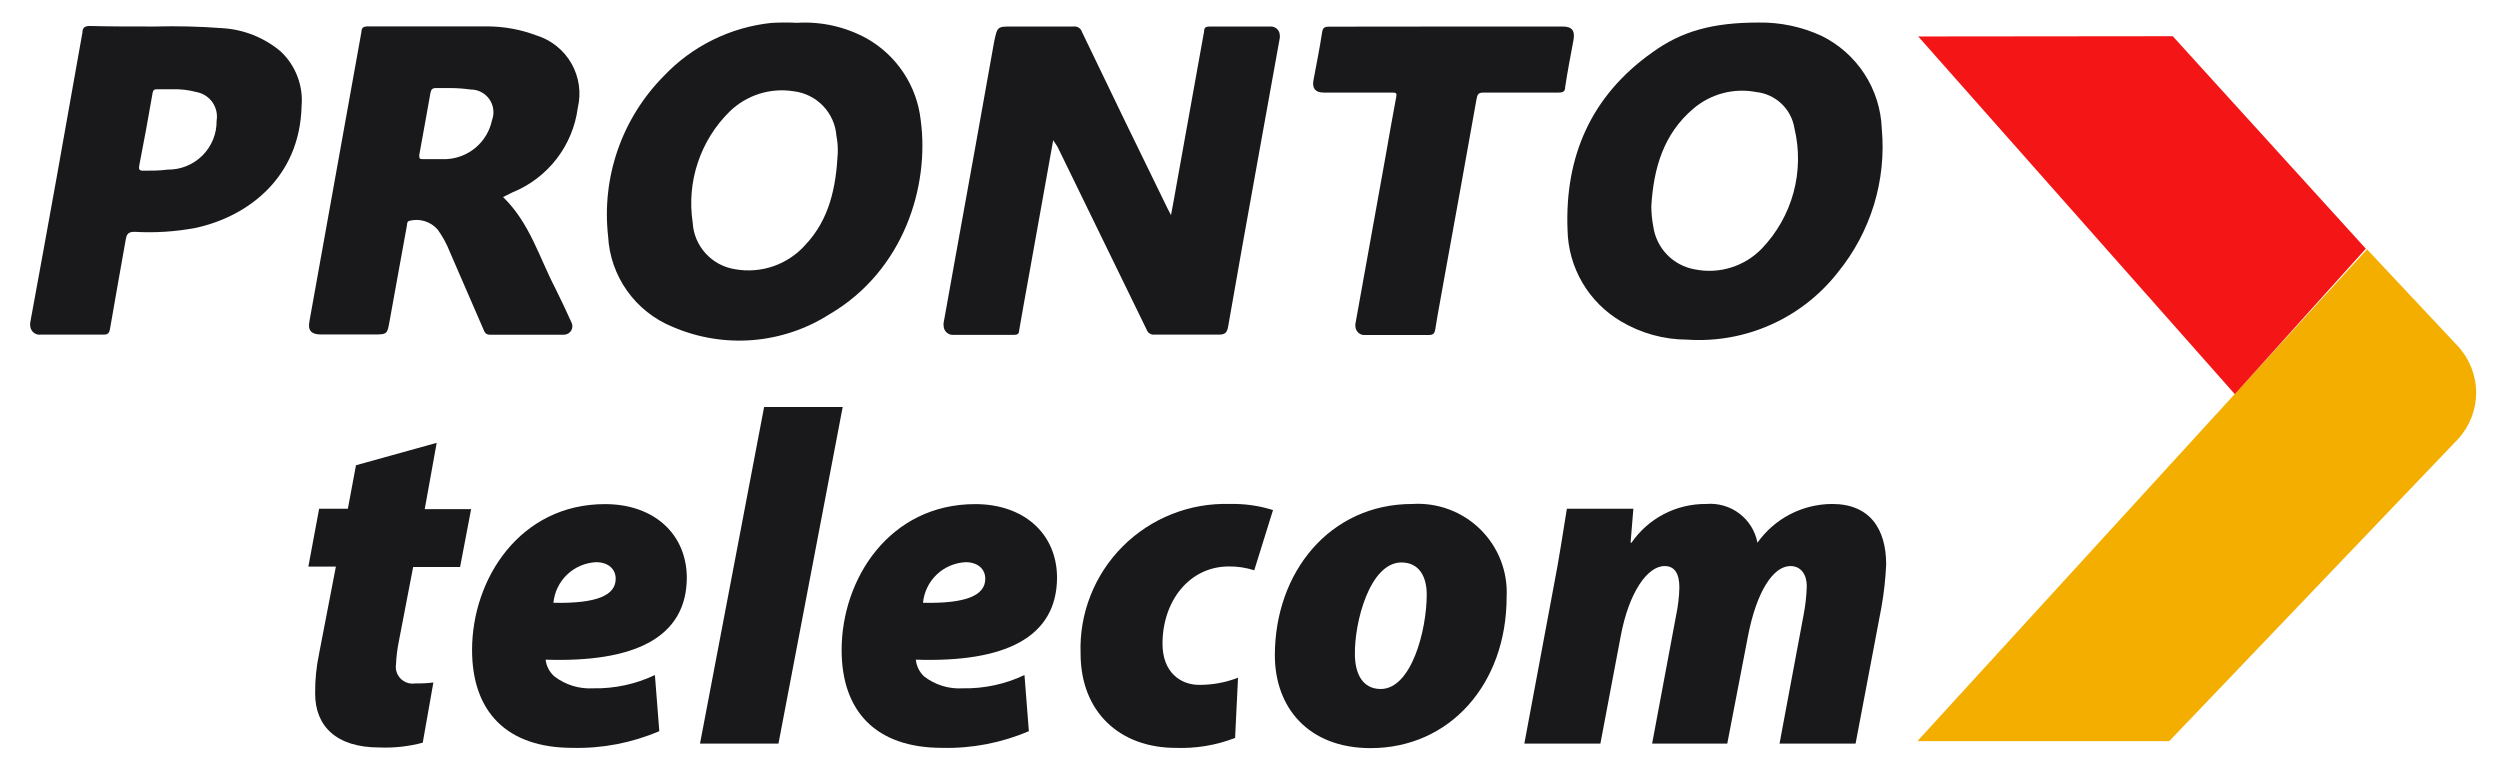
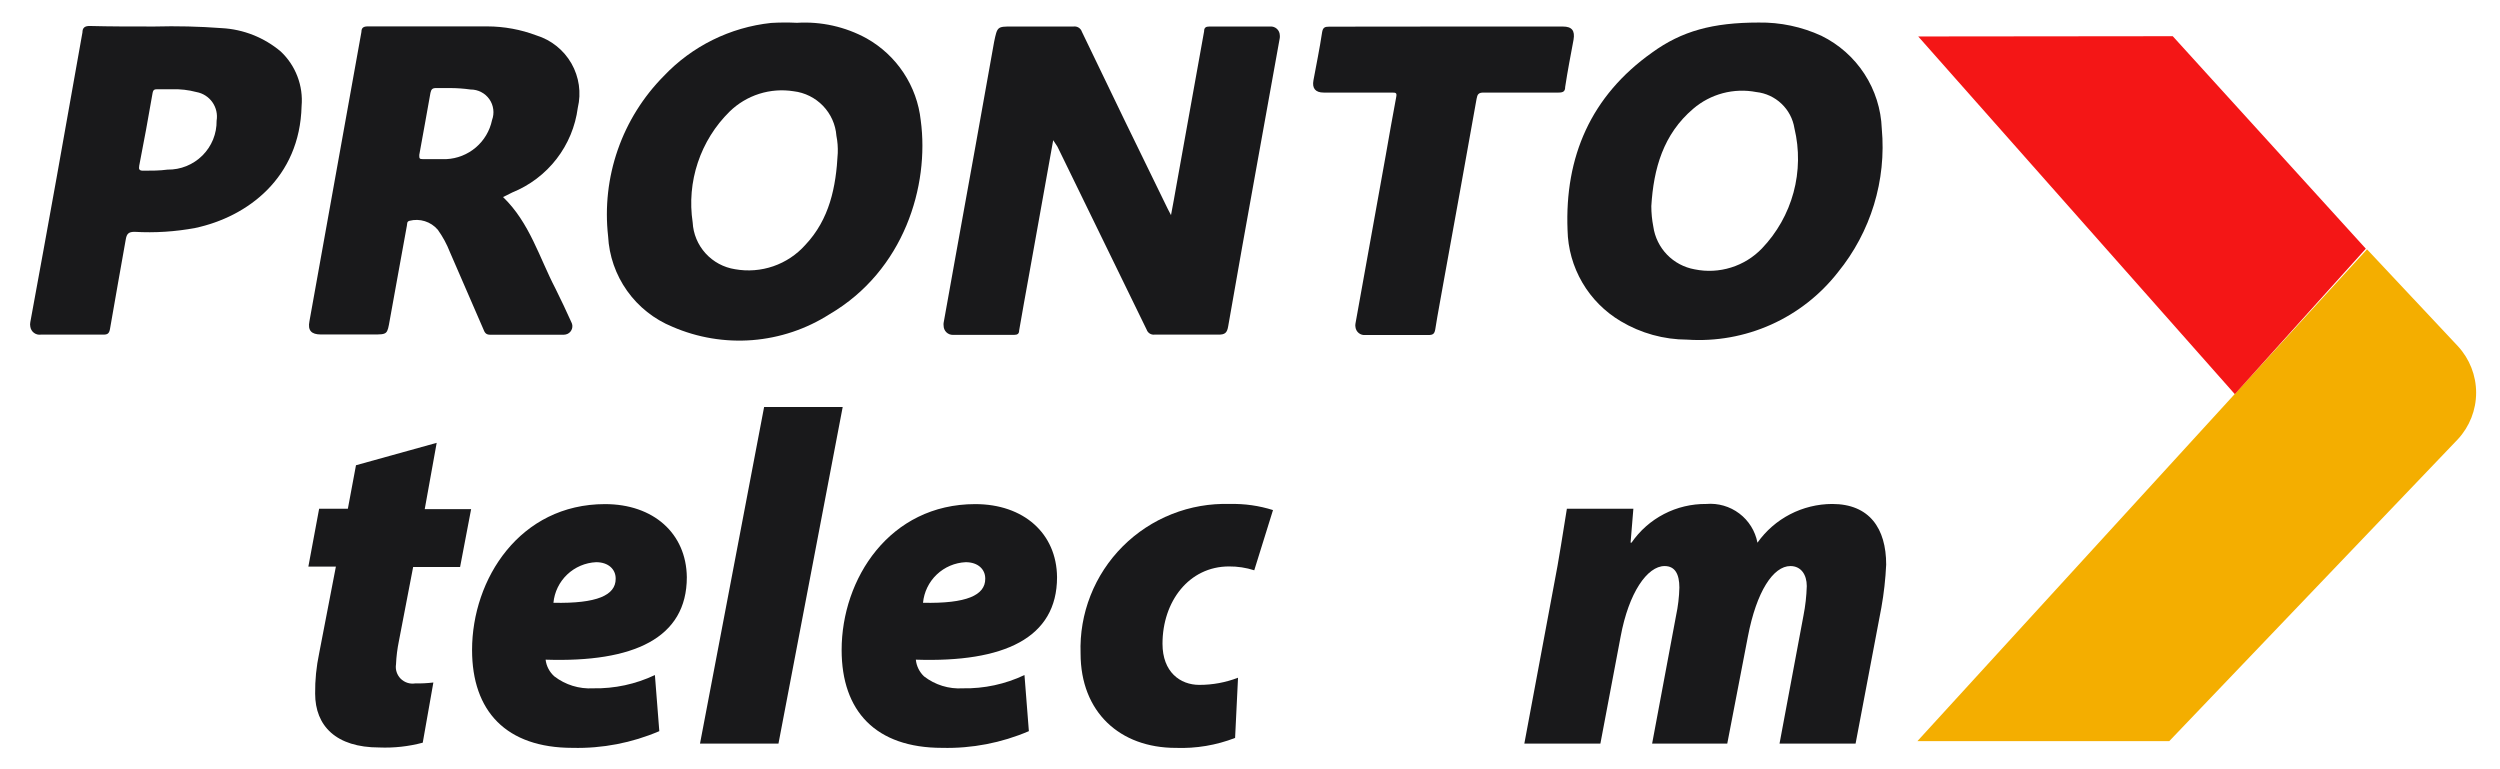
<svg xmlns="http://www.w3.org/2000/svg" width="104" height="32" viewBox="0 0 104 32" fill="none">
  <path d="M18.166 18.422L17.669 21.18H19.599L19.14 23.586H17.187L16.595 26.665C16.529 26.985 16.488 27.309 16.474 27.636C16.457 27.744 16.465 27.855 16.5 27.959C16.534 28.063 16.592 28.157 16.669 28.235C16.747 28.312 16.842 28.37 16.946 28.404C17.051 28.438 17.162 28.447 17.27 28.43C17.523 28.435 17.777 28.422 18.028 28.392L17.586 30.896C16.996 31.053 16.386 31.12 15.777 31.095C13.984 31.095 13.11 30.201 13.11 28.855C13.104 28.293 13.16 27.733 13.276 27.183L13.973 23.57H12.828L13.276 21.164H14.471L14.809 19.354L18.166 18.422Z" fill="#19191B" />
  <path d="M27.427 30.416C26.288 30.904 25.058 31.141 23.82 31.111C21.054 31.111 19.638 29.583 19.638 27.04C19.638 24.082 21.629 20.971 25.17 20.971C27.178 20.971 28.55 22.184 28.572 24.011C28.572 26.549 26.359 27.564 22.697 27.442C22.729 27.711 22.859 27.958 23.062 28.138C23.523 28.492 24.096 28.668 24.677 28.634C25.564 28.651 26.443 28.462 27.244 28.082L27.427 30.416ZM25.612 24.066C25.612 23.685 25.313 23.387 24.799 23.387C24.349 23.408 23.921 23.59 23.595 23.9C23.268 24.21 23.065 24.628 23.023 25.076C24.838 25.114 25.612 24.761 25.612 24.082V24.066Z" fill="#19191B" />
  <path d="M29.12 30.935L31.787 16.932H35.056L32.384 30.935H29.12Z" fill="#19191B" />
  <path d="M42.801 30.416C41.662 30.904 40.432 31.141 39.194 31.111C36.428 31.111 35.012 29.583 35.012 27.04C35.012 24.082 37.003 20.971 40.571 20.971C42.579 20.971 43.957 22.184 43.973 24.011C43.973 26.549 41.761 27.564 38.099 27.442C38.125 27.708 38.247 27.955 38.441 28.138C38.9 28.493 39.472 28.67 40.051 28.634C40.938 28.651 41.817 28.462 42.618 28.082L42.801 30.416ZM40.986 24.066C40.986 23.685 40.688 23.387 40.173 23.387C39.723 23.408 39.295 23.59 38.969 23.9C38.642 24.21 38.44 24.628 38.397 25.076C40.212 25.114 40.986 24.761 40.986 24.082V24.066Z" fill="#19191B" />
  <path d="M51.38 30.698C50.595 31.002 49.755 31.143 48.913 31.112C46.584 31.112 44.952 29.622 44.952 27.183C44.923 26.361 45.063 25.541 45.365 24.775C45.666 24.009 46.123 23.313 46.705 22.73C47.288 22.147 47.984 21.689 48.751 21.386C49.518 21.082 50.34 20.939 51.164 20.965C51.772 20.95 52.378 21.036 52.957 21.219L52.177 23.724C51.837 23.615 51.482 23.561 51.126 23.564C49.466 23.564 48.36 25.015 48.36 26.781C48.36 27.956 49.095 28.491 49.892 28.491C50.443 28.492 50.989 28.391 51.502 28.193L51.38 30.698Z" fill="#19191B" />
-   <path d="M62.676 24.827C62.676 28.463 60.303 31.122 57.017 31.122C54.428 31.122 53.034 29.434 53.034 27.26C53.034 23.807 55.319 20.965 58.754 20.965C59.273 20.933 59.794 21.01 60.281 21.192C60.768 21.374 61.212 21.656 61.582 22.021C61.952 22.386 62.241 22.824 62.43 23.308C62.618 23.791 62.702 24.309 62.676 24.827ZM56.364 27.211C56.364 28.022 56.68 28.662 57.438 28.662C58.71 28.662 59.352 26.234 59.352 24.728C59.352 24.011 59.053 23.398 58.295 23.398C56.978 23.409 56.342 25.892 56.364 27.222V27.211Z" fill="#19191B" />
  <path d="M63.412 30.935L64.629 24.419C64.867 23.211 65.027 22.096 65.182 21.164H67.948L67.832 22.576H67.871C68.216 22.074 68.681 21.664 69.223 21.383C69.765 21.102 70.369 20.959 70.98 20.965C71.472 20.923 71.962 21.064 72.356 21.362C72.749 21.659 73.018 22.092 73.11 22.576C73.461 22.08 73.927 21.674 74.468 21.394C75.009 21.114 75.609 20.967 76.219 20.965C77.767 20.965 78.465 21.981 78.465 23.487C78.437 24.086 78.371 24.683 78.265 25.274L77.192 30.935H74.028L75.024 25.611C75.104 25.206 75.15 24.794 75.162 24.381C75.162 23.906 74.924 23.548 74.481 23.548C73.768 23.548 73.071 24.601 72.711 26.488L71.854 30.935H68.728L69.724 25.611C69.806 25.226 69.853 24.835 69.862 24.441C69.862 23.89 69.685 23.548 69.248 23.548C68.529 23.548 67.755 24.651 67.417 26.488L66.576 30.935H63.412Z" fill="#19191B" />
  <path d="M43.813 5.832C43.47 7.752 43.138 9.617 42.8 11.481C42.667 12.232 42.524 12.988 42.397 13.743C42.397 13.881 42.33 13.931 42.186 13.931H39.636C39.586 13.931 39.535 13.921 39.489 13.902C39.442 13.882 39.4 13.854 39.364 13.818C39.329 13.782 39.301 13.739 39.282 13.692C39.263 13.645 39.254 13.595 39.254 13.545C39.249 13.508 39.249 13.471 39.254 13.434C39.426 12.486 39.592 11.542 39.763 10.599C40.298 7.656 40.829 4.702 41.356 1.738C41.489 1.103 41.489 1.103 42.103 1.103H44.659C44.734 1.093 44.81 1.11 44.874 1.15C44.937 1.191 44.985 1.252 45.008 1.324C46.191 3.792 47.383 6.249 48.581 8.695L48.714 8.949C48.797 8.519 48.863 8.143 48.93 7.763C49.322 5.605 49.704 3.448 50.091 1.302C50.091 1.153 50.158 1.103 50.313 1.103H52.846C52.895 1.1 52.945 1.107 52.991 1.123C53.038 1.14 53.08 1.165 53.117 1.198C53.154 1.231 53.183 1.27 53.204 1.315C53.225 1.359 53.237 1.407 53.239 1.457C53.244 1.497 53.244 1.538 53.239 1.578L52.276 6.924C51.878 9.131 51.48 11.338 51.093 13.572C51.048 13.843 50.96 13.925 50.683 13.92C49.798 13.92 48.919 13.92 48.033 13.92C47.963 13.929 47.892 13.914 47.831 13.877C47.771 13.839 47.725 13.783 47.702 13.716C46.462 11.178 45.225 8.64 43.99 6.102L43.813 5.832Z" fill="#19191B" />
  <path d="M73.16 0.938C74.061 0.924 74.953 1.113 75.771 1.489C76.5 1.847 77.119 2.395 77.561 3.075C78.003 3.755 78.252 4.542 78.282 5.351C78.48 7.505 77.824 9.649 76.457 11.327C75.721 12.269 74.765 13.018 73.673 13.506C72.58 13.995 71.384 14.209 70.189 14.129C69.215 14.127 68.259 13.862 67.423 13.363C66.761 12.97 66.211 12.417 65.824 11.754C65.437 11.09 65.225 10.339 65.21 9.572C65.089 6.516 66.184 3.989 68.729 2.185C69.962 1.291 71.251 0.938 73.16 0.938ZM68.695 8.574C68.695 8.861 68.723 9.147 68.778 9.429C68.841 9.868 69.041 10.276 69.35 10.595C69.659 10.914 70.061 11.127 70.499 11.205C71.001 11.308 71.522 11.282 72.011 11.129C72.501 10.977 72.943 10.703 73.298 10.334C73.924 9.679 74.375 8.879 74.611 8.006C74.847 7.132 74.859 6.214 74.648 5.335C74.586 4.945 74.397 4.586 74.109 4.314C73.823 4.042 73.454 3.871 73.06 3.829C72.599 3.74 72.123 3.757 71.669 3.877C71.215 3.998 70.794 4.219 70.438 4.524C69.193 5.583 68.789 7.012 68.695 8.574Z" fill="#19191B" />
  <path d="M33.152 0.949C34.159 0.887 35.162 1.111 36.046 1.594C36.667 1.943 37.197 2.435 37.589 3.029C37.982 3.623 38.227 4.302 38.303 5.01C38.668 7.724 37.617 11.255 34.502 13.076C33.54 13.689 32.442 14.057 31.303 14.148C30.165 14.238 29.022 14.048 27.974 13.594C27.216 13.284 26.561 12.765 26.087 12.098C25.613 11.431 25.339 10.643 25.297 9.826C25.161 8.613 25.298 7.385 25.699 6.232C26.1 5.079 26.755 4.03 27.615 3.161C28.792 1.919 30.375 1.136 32.079 0.954C32.437 0.933 32.795 0.931 33.152 0.949ZM34.851 6.367C34.86 6.126 34.842 5.886 34.795 5.65C34.76 5.182 34.563 4.742 34.238 4.404C33.913 4.066 33.48 3.851 33.014 3.796C32.535 3.72 32.045 3.757 31.583 3.903C31.121 4.05 30.7 4.302 30.353 4.64C29.75 5.233 29.297 5.961 29.03 6.762C28.762 7.564 28.689 8.417 28.815 9.252C28.84 9.73 29.029 10.184 29.351 10.539C29.672 10.893 30.106 11.127 30.58 11.2C31.111 11.294 31.658 11.252 32.169 11.076C32.679 10.9 33.136 10.597 33.495 10.196C34.513 9.12 34.779 7.774 34.851 6.367Z" fill="#19191B" />
  <path d="M20.927 8.198C22.033 9.263 22.432 10.709 23.107 12.005C23.339 12.469 23.555 12.932 23.77 13.407C23.792 13.448 23.806 13.494 23.81 13.54C23.814 13.587 23.808 13.634 23.794 13.679C23.779 13.724 23.756 13.765 23.726 13.801C23.695 13.836 23.657 13.866 23.615 13.887C23.565 13.91 23.511 13.924 23.455 13.925H20.39C20.197 13.925 20.158 13.815 20.108 13.694L18.714 10.482C18.586 10.154 18.417 9.842 18.211 9.556C18.069 9.39 17.883 9.267 17.675 9.202C17.466 9.136 17.244 9.131 17.032 9.186C16.916 9.219 16.944 9.313 16.927 9.385C16.695 10.692 16.446 12 16.214 13.318C16.109 13.914 16.12 13.914 15.517 13.914H13.348C12.955 13.914 12.795 13.749 12.873 13.363C13.188 11.586 13.509 9.82 13.829 8.038C14.235 5.802 14.637 3.566 15.035 1.329C15.035 1.169 15.107 1.098 15.295 1.098C16.955 1.098 18.615 1.098 20.274 1.098C20.972 1.1 21.663 1.227 22.315 1.473C22.932 1.664 23.452 2.081 23.772 2.64C24.091 3.2 24.186 3.859 24.036 4.485C23.935 5.26 23.63 5.994 23.152 6.612C22.674 7.23 22.04 7.711 21.314 8.005L20.927 8.198ZM18.714 3.663H18.139C17.984 3.663 17.94 3.718 17.907 3.862C17.757 4.722 17.597 5.583 17.442 6.444C17.442 6.587 17.442 6.62 17.591 6.62H18.565C19.017 6.599 19.45 6.428 19.795 6.134C20.139 5.841 20.376 5.441 20.468 4.998C20.521 4.855 20.54 4.701 20.52 4.55C20.501 4.398 20.446 4.253 20.358 4.128C20.27 4.002 20.154 3.9 20.017 3.83C19.881 3.759 19.73 3.723 19.577 3.724C19.295 3.684 19.01 3.664 18.725 3.663H18.714Z" fill="#19191B" />
  <path d="M6.417 1.103C7.352 1.078 8.288 1.1 9.222 1.17C10.127 1.218 10.992 1.561 11.683 2.146C11.989 2.435 12.225 2.789 12.374 3.182C12.524 3.574 12.583 3.995 12.546 4.414C12.474 7.399 10.295 9.021 8.121 9.484C7.289 9.639 6.442 9.693 5.598 9.644C5.349 9.644 5.272 9.727 5.233 9.953C5.017 11.2 4.785 12.441 4.575 13.688C4.542 13.87 4.475 13.92 4.309 13.92H1.704C1.653 13.928 1.601 13.925 1.551 13.913C1.501 13.9 1.454 13.878 1.413 13.847C1.371 13.816 1.337 13.778 1.311 13.733C1.285 13.689 1.268 13.64 1.261 13.589C1.248 13.527 1.248 13.463 1.261 13.401C1.999 9.392 2.722 5.374 3.43 1.346C3.43 1.164 3.518 1.076 3.739 1.081C4.597 1.103 5.421 1.103 6.417 1.103ZM7.153 3.713H6.566C6.439 3.713 6.373 3.713 6.345 3.884C6.173 4.883 5.991 5.881 5.792 6.891C5.764 7.045 5.792 7.106 5.974 7.101C6.306 7.101 6.638 7.101 6.97 7.056C7.239 7.06 7.506 7.01 7.756 6.909C8.005 6.808 8.231 6.658 8.422 6.468C8.612 6.279 8.762 6.053 8.864 5.804C8.965 5.555 9.015 5.289 9.011 5.021C9.056 4.752 8.993 4.476 8.836 4.253C8.679 4.03 8.44 3.877 8.17 3.829C7.839 3.741 7.496 3.702 7.153 3.713Z" fill="#19191B" />
  <path d="M60.198 1.104H65.016C65.393 1.104 65.525 1.275 65.459 1.655C65.337 2.312 65.21 2.963 65.111 3.619C65.111 3.807 65.022 3.851 64.834 3.851H61.714C61.504 3.851 61.459 3.928 61.426 4.11C60.976 6.634 60.521 9.161 60.06 11.691C59.944 12.364 59.811 13.032 59.706 13.705C59.673 13.893 59.606 13.937 59.418 13.937H56.802C56.703 13.947 56.603 13.919 56.526 13.857C56.448 13.795 56.398 13.704 56.387 13.606C56.378 13.558 56.378 13.51 56.387 13.462L57.648 6.455C57.792 5.655 57.925 4.855 58.079 4.055C58.118 3.862 58.079 3.851 57.897 3.851H55.065C54.722 3.851 54.578 3.675 54.639 3.344C54.76 2.681 54.899 2.019 54.998 1.352C55.031 1.142 55.109 1.109 55.297 1.109C56.934 1.104 58.566 1.104 60.198 1.104Z" fill="#19191B" />
  <path d="M79.765 30.83H90.242L102.252 18.267C102.737 17.741 103.007 17.052 103.007 16.336C103.007 15.621 102.737 14.932 102.252 14.405L98.468 10.372L79.765 30.83Z" fill="#F4AE00" />
  <path d="M79.798 1.517L90.386 1.506L98.418 10.345L92.969 16.397L79.798 1.517Z" fill="#F41616" />
</svg>